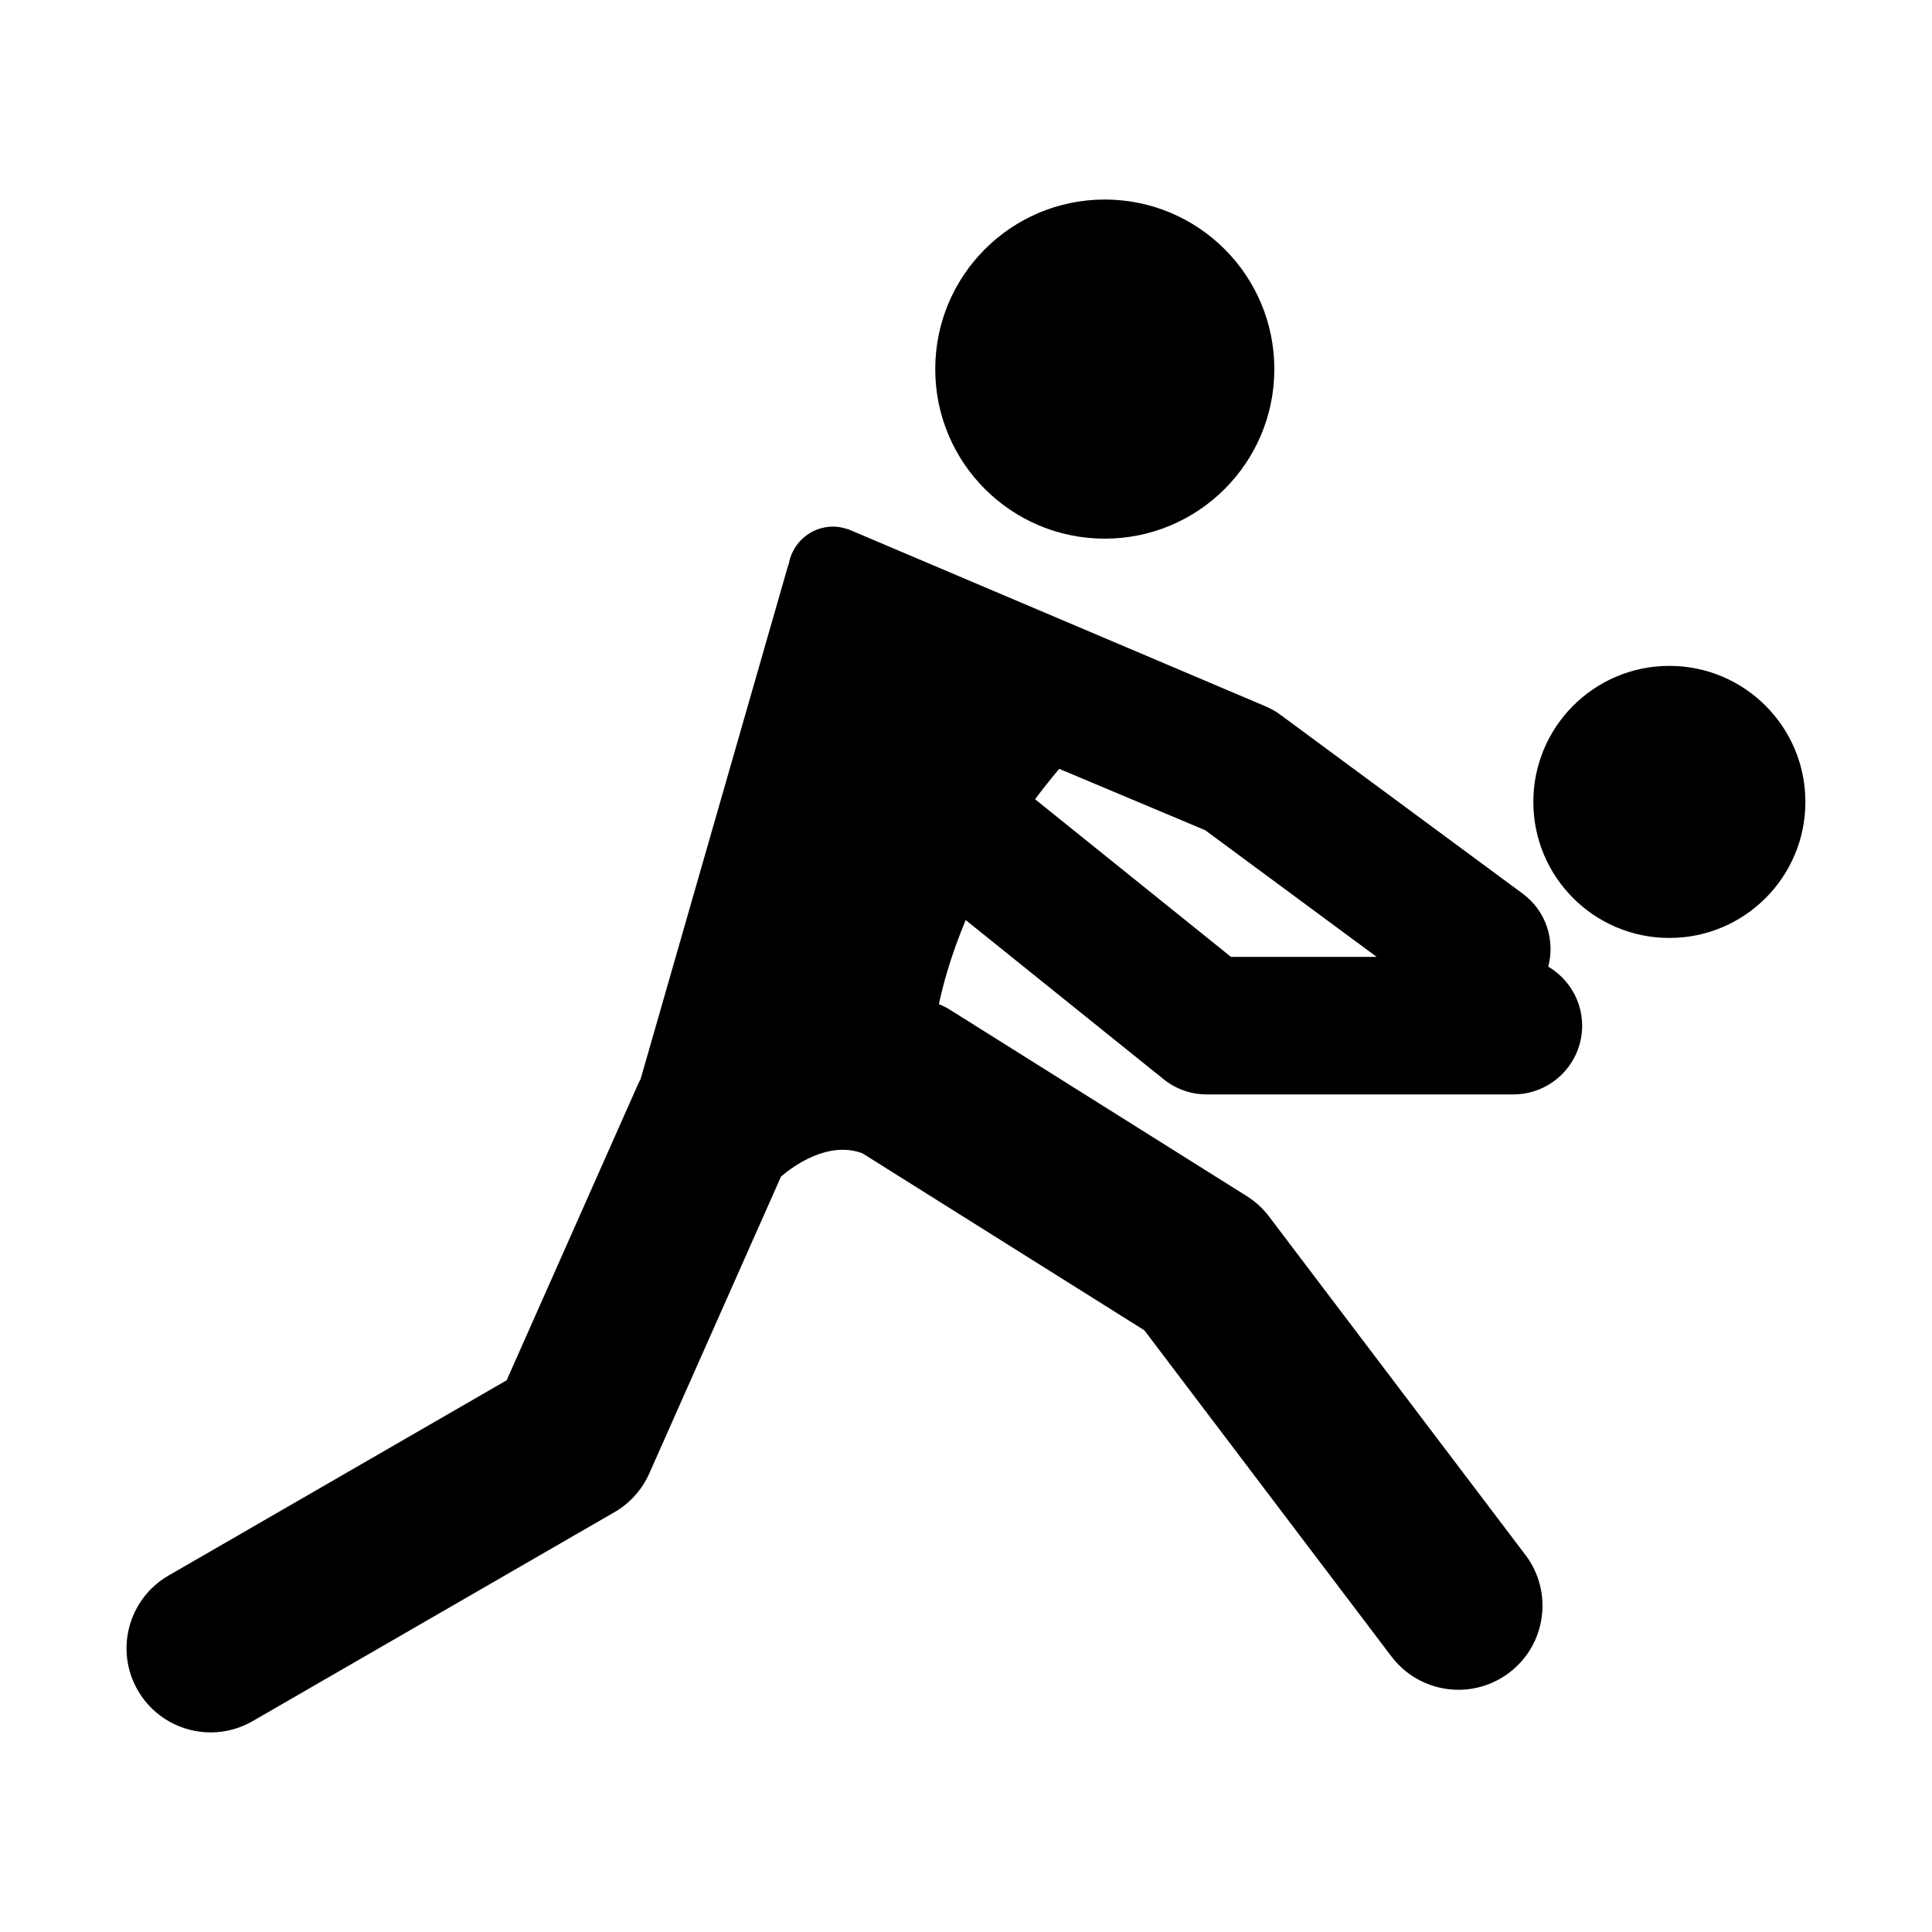
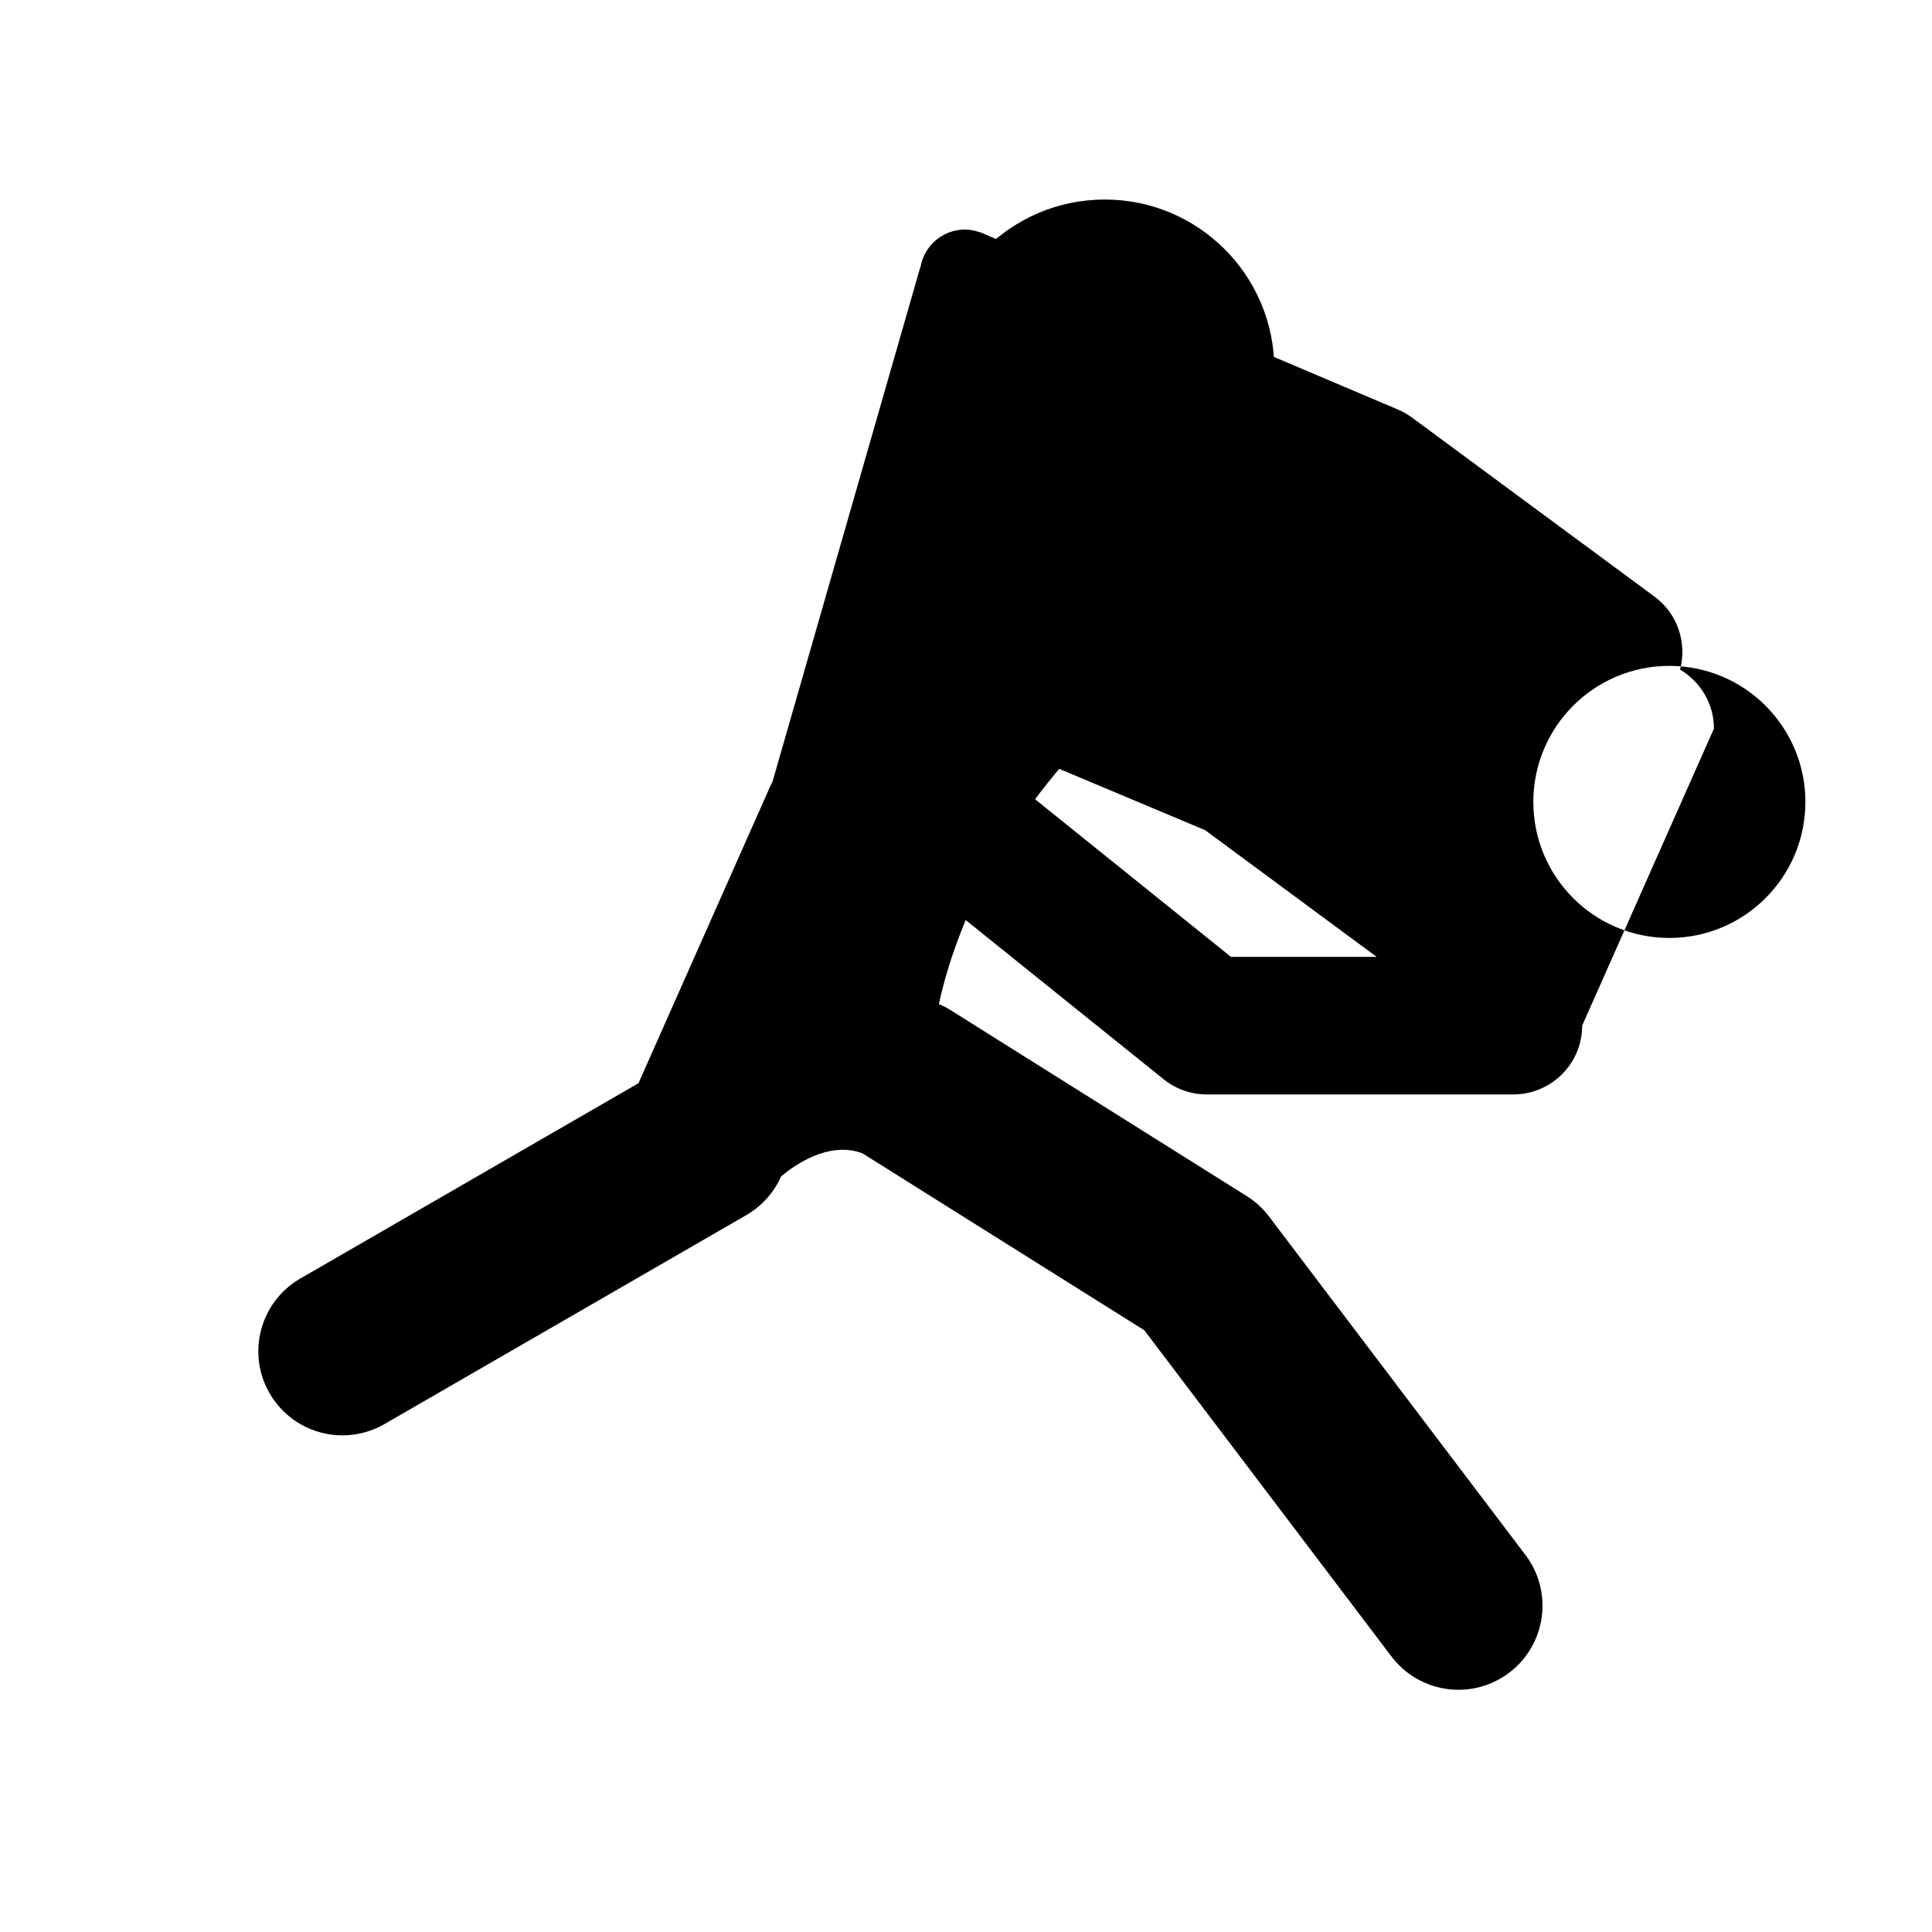
<svg xmlns="http://www.w3.org/2000/svg" fill="#000000" width="800px" height="800px" version="1.1" viewBox="144 144 512 512">
-   <path d="m391.85 241.82c0-24.824 20.113-44.941 44.926-44.941 24.828 0 44.934 20.121 44.934 44.941 0 24.809-20.105 44.93-44.934 44.93-24.816 0-44.926-20.117-44.926-44.93zm194.55 78.645c-19.914 0-36.051 16.137-36.051 36.051 0 19.91 16.137 36.051 36.051 36.051 19.906 0 36.047-16.141 36.047-36.051 0-19.914-16.141-36.051-36.047-36.051zm-23.113 95.344c0 10.066-8.168 18.223-18.234 18.223h-81.266c-4.152 0-8.188-1.414-11.426-4.031l-52.438-42.176c-3.984 9.512-6.062 17.34-7.106 22.277 0.887 0.414 1.785 0.77 2.637 1.305l78.934 49.566c2.281 1.426 4.289 3.258 5.914 5.41l67.953 89.691c7.43 9.809 5.5 23.789-4.301 31.215-4.035 3.043-8.75 4.519-13.441 4.519-6.731 0-13.387-3.047-17.77-8.828l-65.484-86.441-74.73-46.914c-9.035-3.356-18.242 3.344-21.543 6.156l-34.93 78.719c-1.914 4.301-5.144 7.894-9.227 10.246l-95.871 55.367c-3.512 2.019-7.34 2.992-11.125 2.992-7.699 0-15.191-3.996-19.312-11.148-6.156-10.645-2.504-24.27 8.152-30.426l89.594-51.746 34.863-78.562c0.195-0.434 0.418-0.84 0.637-1.254l39.145-136.3c0.02 0.012 0.039 0.023 0.066 0.051 0.883-5.754 5.805-10.168 11.801-10.168 1.359 0 2.637 0.273 3.856 0.684-0.004-0.023-0.004-0.059-0.004-0.059l0.469 0.207c0.238 0.086 0.469 0.188 0.695 0.293l109.71 46.559c1.34 0.57 2.602 1.285 3.762 2.144l64.27 47.449c6.191 4.574 8.621 12.316 6.762 19.332 5.348 3.188 8.984 8.961 8.984 15.645zm-93.07-18.227h38.613l-45.453-33.574-38.668-16.254c-2.289 2.699-4.418 5.391-6.402 8.055z" />
+   <path d="m391.85 241.82c0-24.824 20.113-44.941 44.926-44.941 24.828 0 44.934 20.121 44.934 44.941 0 24.809-20.105 44.93-44.934 44.93-24.816 0-44.926-20.117-44.926-44.93zm194.55 78.645c-19.914 0-36.051 16.137-36.051 36.051 0 19.91 16.137 36.051 36.051 36.051 19.906 0 36.047-16.141 36.047-36.051 0-19.914-16.141-36.051-36.047-36.051zm-23.113 95.344c0 10.066-8.168 18.223-18.234 18.223h-81.266c-4.152 0-8.188-1.414-11.426-4.031l-52.438-42.176c-3.984 9.512-6.062 17.34-7.106 22.277 0.887 0.414 1.785 0.77 2.637 1.305l78.934 49.566c2.281 1.426 4.289 3.258 5.914 5.41l67.953 89.691c7.43 9.809 5.5 23.789-4.301 31.215-4.035 3.043-8.75 4.519-13.441 4.519-6.731 0-13.387-3.047-17.77-8.828l-65.484-86.441-74.73-46.914c-9.035-3.356-18.242 3.344-21.543 6.156c-1.914 4.301-5.144 7.894-9.227 10.246l-95.871 55.367c-3.512 2.019-7.34 2.992-11.125 2.992-7.699 0-15.191-3.996-19.312-11.148-6.156-10.645-2.504-24.27 8.152-30.426l89.594-51.746 34.863-78.562c0.195-0.434 0.418-0.84 0.637-1.254l39.145-136.3c0.02 0.012 0.039 0.023 0.066 0.051 0.883-5.754 5.805-10.168 11.801-10.168 1.359 0 2.637 0.273 3.856 0.684-0.004-0.023-0.004-0.059-0.004-0.059l0.469 0.207c0.238 0.086 0.469 0.188 0.695 0.293l109.71 46.559c1.34 0.57 2.602 1.285 3.762 2.144l64.27 47.449c6.191 4.574 8.621 12.316 6.762 19.332 5.348 3.188 8.984 8.961 8.984 15.645zm-93.07-18.227h38.613l-45.453-33.574-38.668-16.254c-2.289 2.699-4.418 5.391-6.402 8.055z" />
</svg>